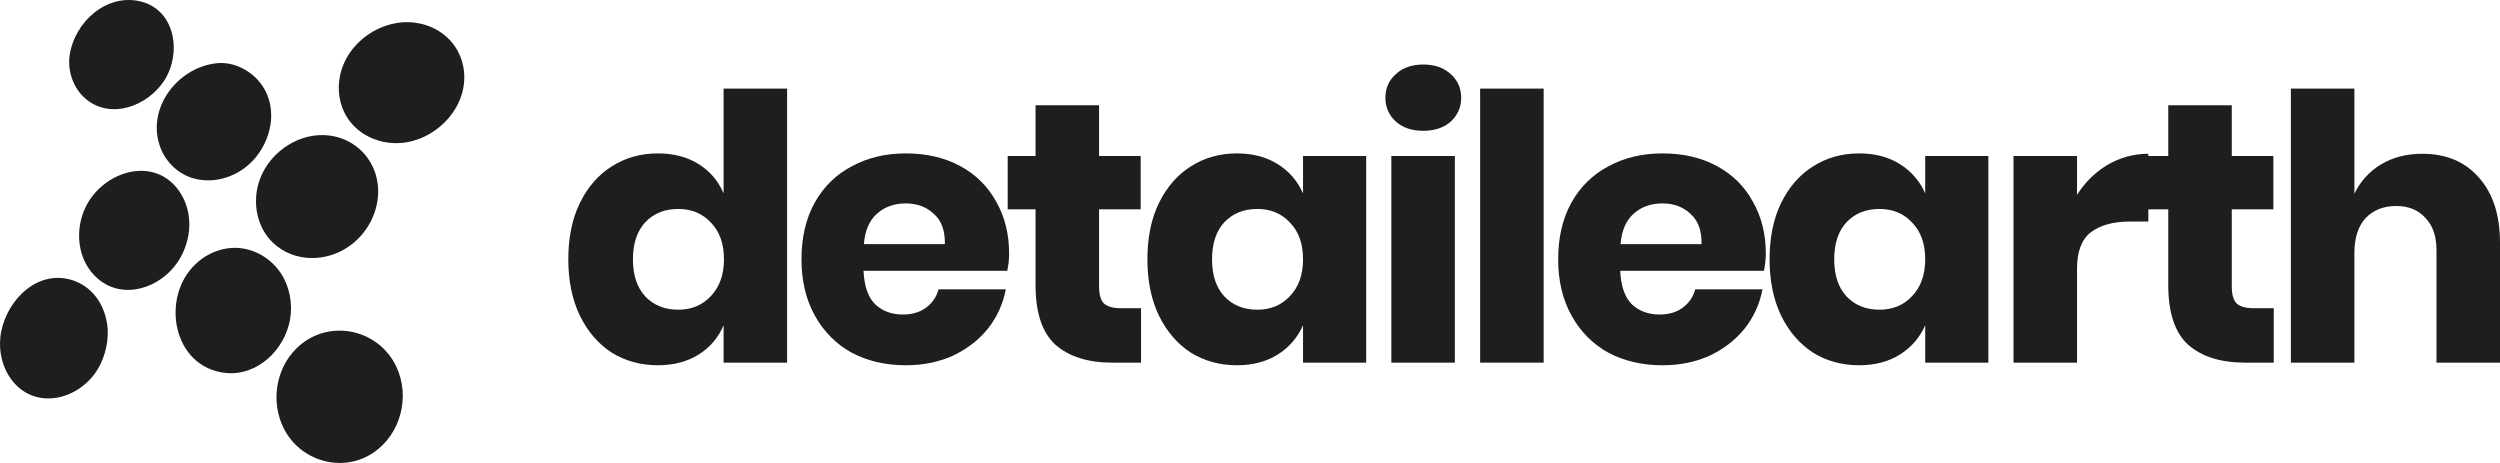
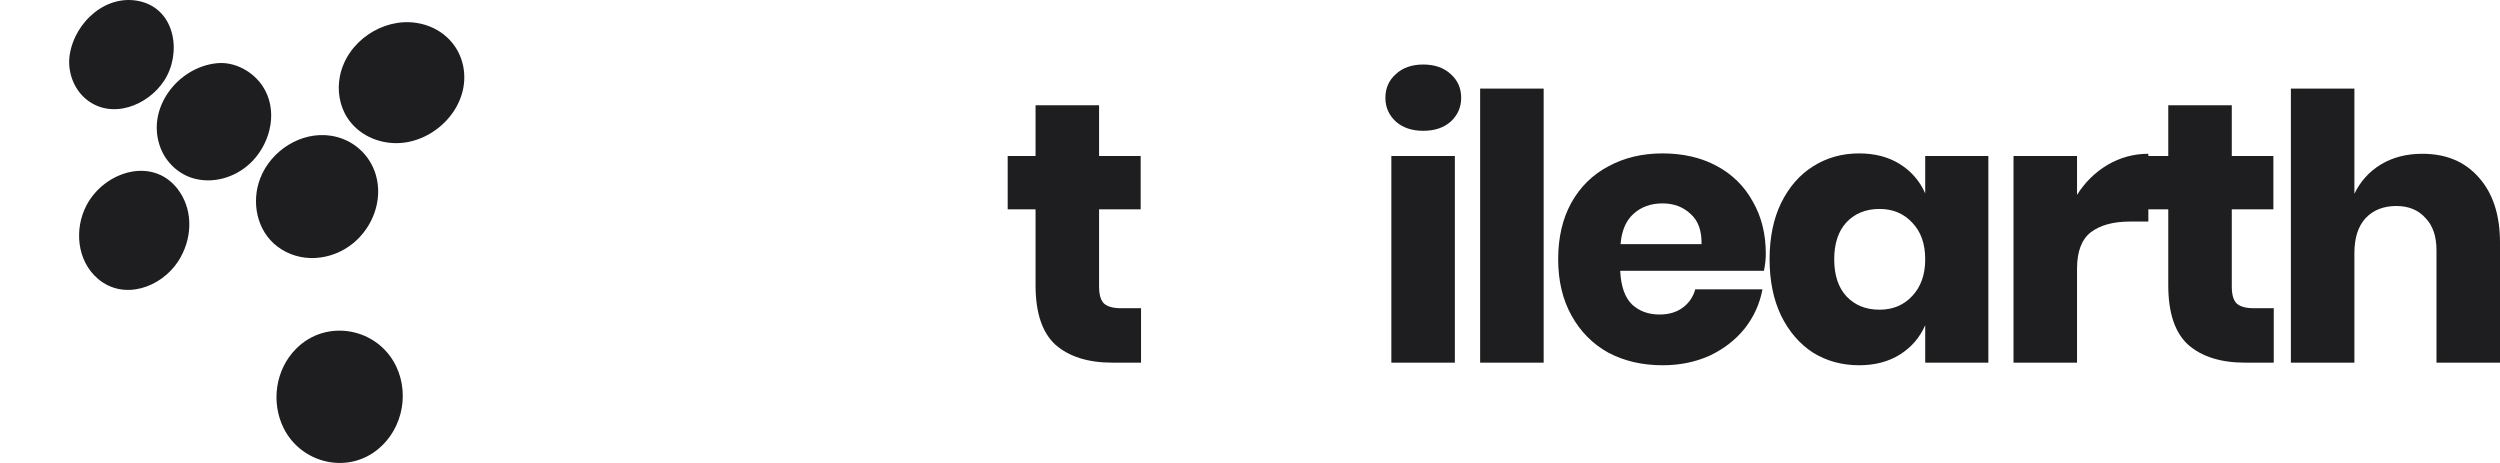
<svg xmlns="http://www.w3.org/2000/svg" width="108" height="20" viewBox="0 0 108 20" fill="none">
  <path fill-rule="evenodd" clip-rule="evenodd" d="M3.008 2.392C2.908 3.083 3.179 3.837 3.713 4.279C4.802 5.183 6.377 4.575 7.089 3.489C7.853 2.325 7.593 0.453 6.095 0.068C4.62 -0.31 3.218 0.943 3.008 2.392ZM9.379 2.73C7.675 2.892 6.276 4.706 6.94 6.403C7.191 7.047 7.752 7.551 8.404 7.718C9.309 7.951 10.283 7.618 10.924 6.938C11.722 6.092 12.013 4.728 11.345 3.719C10.925 3.086 10.142 2.657 9.379 2.73Z" fill="#1E1E20" />
  <path d="M17.987 0.988C19.023 1.146 19.811 1.872 20.009 2.852C20.358 4.579 18.794 6.179 17.125 6.184C16.295 6.186 15.476 5.808 15.009 5.094C14.663 4.564 14.561 3.9 14.686 3.282C14.987 1.796 16.527 0.765 17.987 0.988Z" fill="#1E1E20" />
  <path d="M14.28 5.861C15.224 6 15.981 6.661 16.241 7.572C16.547 8.647 16.102 9.814 15.261 10.504C14.319 11.275 12.956 11.394 11.974 10.643C11.087 9.965 10.847 8.718 11.244 7.698C11.711 6.496 13.011 5.674 14.28 5.861Z" fill="#1E1E20" />
  <path d="M7.779 8.313C8.343 9.17 8.308 10.357 7.69 11.299C6.949 12.428 5.34 12.992 4.229 12.043C3.324 11.27 3.198 9.899 3.736 8.871C4.525 7.365 6.717 6.702 7.779 8.313Z" fill="#1E1E20" />
-   <path d="M4.623 13.961C4.732 14.609 4.569 15.394 4.205 15.977C3.387 17.288 1.5 17.754 0.484 16.387C0.107 15.878 -0.048 15.22 0.013 14.591C0.15 13.172 1.429 11.717 2.94 12.053C3.824 12.25 4.457 12.967 4.623 13.961Z" fill="#1E1E20" />
-   <path d="M8.436 11.419C8.817 11.053 9.289 10.815 9.797 10.734C10.71 10.588 11.622 11.035 12.134 11.806C12.509 12.372 12.65 13.117 12.533 13.789C12.302 15.111 11.121 16.249 9.756 16.112C7.468 15.883 6.921 12.875 8.436 11.419Z" fill="#1E1E20" />
  <path d="M17.113 15.822C17.74 17.128 17.314 18.769 16.109 19.569C14.784 20.449 12.967 19.926 12.254 18.497C11.694 17.371 11.903 15.958 12.791 15.066C14.106 13.744 16.317 14.165 17.113 15.822Z" fill="#1E1E20" />
-   <path d="M28.419 6.627C29.103 6.627 29.692 6.781 30.184 7.091C30.676 7.4 31.034 7.821 31.259 8.355V3.827H34.003V15.667H31.259V14.051C31.034 14.584 30.676 15.005 30.184 15.315C29.692 15.624 29.103 15.779 28.419 15.779C27.68 15.779 27.017 15.597 26.429 15.235C25.851 14.861 25.391 14.328 25.049 13.635C24.717 12.941 24.551 12.131 24.551 11.203C24.551 10.264 24.717 9.453 25.049 8.771C25.391 8.077 25.851 7.549 26.429 7.187C27.017 6.813 27.68 6.627 28.419 6.627ZM29.301 9.027C28.713 9.027 28.237 9.219 27.873 9.603C27.52 9.987 27.343 10.52 27.343 11.203C27.343 11.885 27.52 12.419 27.873 12.803C28.237 13.187 28.713 13.379 29.301 13.379C29.879 13.379 30.349 13.181 30.713 12.787C31.088 12.392 31.275 11.864 31.275 11.203C31.275 10.531 31.088 10.003 30.713 9.619C30.349 9.224 29.879 9.027 29.301 9.027Z" fill="#1E1E20" />
-   <path d="M43.594 10.963C43.594 11.187 43.568 11.432 43.514 11.699H37.304C37.336 12.371 37.507 12.856 37.818 13.155C38.128 13.443 38.524 13.587 39.005 13.587C39.411 13.587 39.748 13.485 40.016 13.283C40.283 13.08 40.46 12.819 40.545 12.499H43.45C43.332 13.128 43.075 13.693 42.68 14.195C42.284 14.685 41.781 15.075 41.171 15.363C40.562 15.64 39.882 15.779 39.133 15.779C38.256 15.779 37.475 15.597 36.791 15.235C36.117 14.861 35.587 14.328 35.202 13.635C34.817 12.941 34.624 12.131 34.624 11.203C34.624 10.264 34.812 9.453 35.186 8.771C35.571 8.077 36.106 7.549 36.791 7.187C37.475 6.813 38.256 6.627 39.133 6.627C40.021 6.627 40.802 6.808 41.476 7.171C42.15 7.533 42.669 8.045 43.033 8.707C43.407 9.357 43.594 10.109 43.594 10.963ZM40.818 10.547C40.829 9.96 40.669 9.523 40.337 9.235C40.016 8.936 39.615 8.787 39.133 8.787C38.631 8.787 38.213 8.936 37.882 9.235C37.55 9.533 37.363 9.971 37.32 10.547H40.818Z" fill="#1E1E20" />
  <path d="M49.293 13.315V15.667H48.058C47.009 15.667 46.191 15.411 45.602 14.899C45.025 14.376 44.736 13.517 44.736 12.323V9.043H43.532V6.739H44.736V4.547H47.48V6.739H49.277V9.043H47.48V12.371C47.48 12.723 47.549 12.968 47.688 13.107C47.838 13.245 48.084 13.315 48.427 13.315H49.293Z" fill="#1E1E20" />
-   <path d="M53.435 6.627C54.12 6.627 54.708 6.781 55.2 7.091C55.692 7.4 56.056 7.821 56.291 8.355V6.739H59.019V15.667H56.291V14.051C56.056 14.584 55.692 15.005 55.2 15.315C54.708 15.624 54.12 15.779 53.435 15.779C52.697 15.779 52.033 15.597 51.445 15.235C50.867 14.861 50.407 14.328 50.065 13.635C49.733 12.941 49.568 12.131 49.568 11.203C49.568 10.264 49.733 9.453 50.065 8.771C50.407 8.077 50.867 7.549 51.445 7.187C52.033 6.813 52.697 6.627 53.435 6.627ZM54.318 9.027C53.729 9.027 53.253 9.219 52.889 9.603C52.536 9.987 52.36 10.52 52.36 11.203C52.36 11.885 52.536 12.419 52.889 12.803C53.253 13.187 53.729 13.379 54.318 13.379C54.895 13.379 55.366 13.181 55.73 12.787C56.104 12.392 56.291 11.864 56.291 11.203C56.291 10.531 56.104 10.003 55.73 9.619C55.366 9.224 54.895 9.027 54.318 9.027Z" fill="#1E1E20" />
  <path d="M59.849 4.227C59.849 3.811 59.999 3.469 60.299 3.203C60.598 2.925 60.994 2.787 61.486 2.787C61.978 2.787 62.374 2.925 62.673 3.203C62.973 3.469 63.123 3.811 63.123 4.227C63.123 4.632 62.973 4.973 62.673 5.251C62.374 5.517 61.978 5.651 61.486 5.651C60.994 5.651 60.598 5.517 60.299 5.251C59.999 4.973 59.849 4.632 59.849 4.227ZM62.85 6.739V15.667H60.106V6.739H62.85Z" fill="#1E1E20" />
  <path d="M66.686 3.827V15.667H63.942V3.827H66.686Z" fill="#1E1E20" />
  <path d="M76.283 10.963C76.283 11.187 76.256 11.432 76.203 11.699H69.993C70.025 12.371 70.196 12.856 70.506 13.155C70.817 13.443 71.212 13.587 71.694 13.587C72.1 13.587 72.437 13.485 72.705 13.283C72.972 13.08 73.149 12.819 73.234 12.499H76.139C76.021 13.128 75.764 13.693 75.368 14.195C74.973 14.685 74.47 15.075 73.86 15.363C73.25 15.64 72.571 15.779 71.822 15.779C70.945 15.779 70.164 15.597 69.479 15.235C68.805 14.861 68.276 14.328 67.891 13.635C67.505 12.941 67.313 12.131 67.313 11.203C67.313 10.264 67.5 9.453 67.875 8.771C68.26 8.077 68.795 7.549 69.479 7.187C70.164 6.813 70.945 6.627 71.822 6.627C72.71 6.627 73.491 6.808 74.165 7.171C74.839 7.533 75.358 8.045 75.721 8.707C76.096 9.357 76.283 10.109 76.283 10.963ZM73.507 10.547C73.518 9.96 73.357 9.523 73.026 9.235C72.705 8.936 72.303 8.787 71.822 8.787C71.319 8.787 70.902 8.936 70.57 9.235C70.239 9.533 70.052 9.971 70.009 10.547H73.507Z" fill="#1E1E20" />
  <path d="M80.313 6.627C80.998 6.627 81.586 6.781 82.078 7.091C82.57 7.4 82.934 7.821 83.169 8.355V6.739H85.897V15.667H83.169V14.051C82.934 14.584 82.57 15.005 82.078 15.315C81.586 15.624 80.998 15.779 80.313 15.779C79.575 15.779 78.912 15.597 78.323 15.235C77.746 14.861 77.285 14.328 76.943 13.635C76.612 12.941 76.446 12.131 76.446 11.203C76.446 10.264 76.612 9.453 76.943 8.771C77.285 8.077 77.746 7.549 78.323 7.187C78.912 6.813 79.575 6.627 80.313 6.627ZM81.195 9.027C80.607 9.027 80.131 9.219 79.767 9.603C79.414 9.987 79.238 10.52 79.238 11.203C79.238 11.885 79.414 12.419 79.767 12.803C80.131 13.187 80.607 13.379 81.195 13.379C81.773 13.379 82.244 13.181 82.608 12.787C82.982 12.392 83.169 11.864 83.169 11.203C83.169 10.531 82.982 10.003 82.608 9.619C82.244 9.224 81.773 9.027 81.195 9.027Z" fill="#1E1E20" />
  <path d="M89.728 8.419C90.07 7.875 90.509 7.443 91.044 7.123C91.59 6.803 92.178 6.643 92.809 6.643V9.571H92.023C91.295 9.571 90.728 9.725 90.322 10.035C89.926 10.344 89.728 10.867 89.728 11.603V15.667H86.984V6.739H89.728V8.419Z" fill="#1E1E20" />
  <path d="M98.226 13.315V15.667H96.99C95.942 15.667 95.124 15.411 94.535 14.899C93.957 14.376 93.669 13.517 93.669 12.323V9.043H92.465V6.739H93.669V4.547H96.413V6.739H98.21V9.043H96.413V12.371C96.413 12.723 96.482 12.968 96.621 13.107C96.771 13.245 97.017 13.315 97.359 13.315H98.226Z" fill="#1E1E20" />
  <path d="M104.646 6.643C105.673 6.643 106.486 6.984 107.085 7.667C107.695 8.349 108 9.288 108 10.483V15.667H105.256V10.803C105.256 10.205 105.096 9.741 104.775 9.411C104.464 9.069 104.047 8.899 103.523 8.899C102.967 8.899 102.523 9.075 102.191 9.427C101.87 9.779 101.71 10.28 101.71 10.931V15.667H98.966V3.827H101.71V8.371C101.966 7.837 102.346 7.416 102.849 7.107C103.363 6.797 103.962 6.643 104.646 6.643Z" fill="#1E1E20" />
</svg>